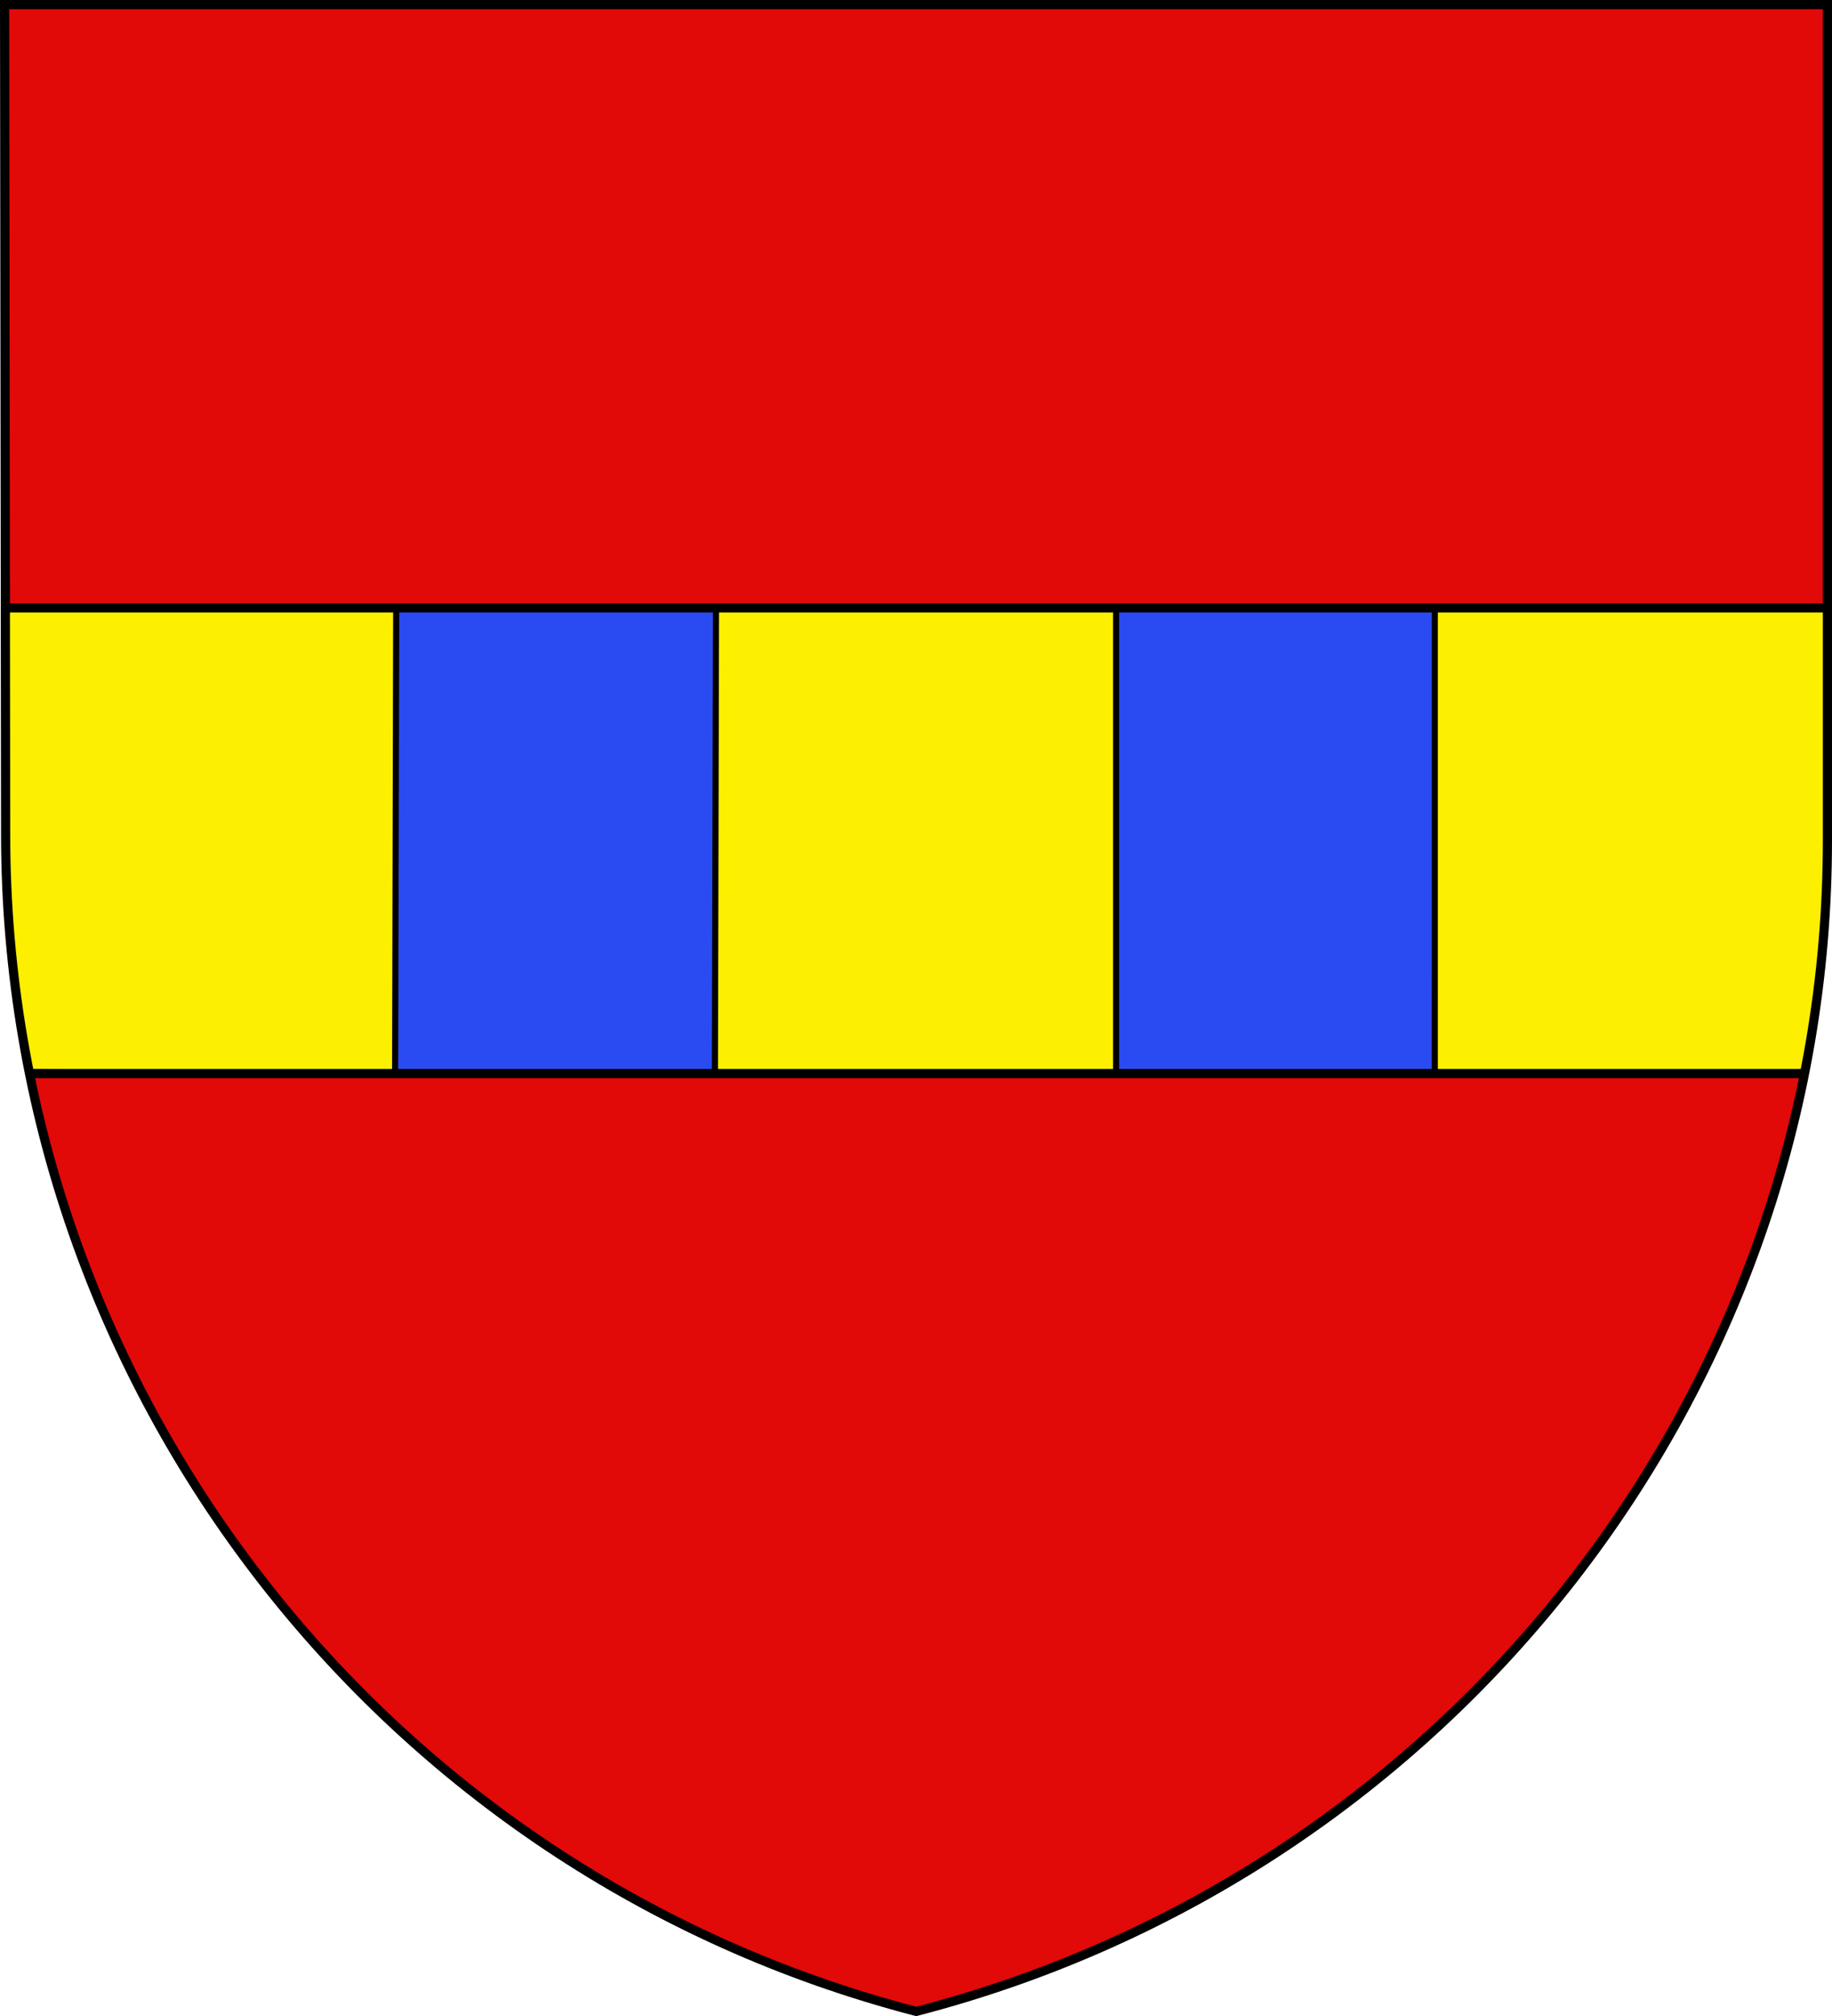
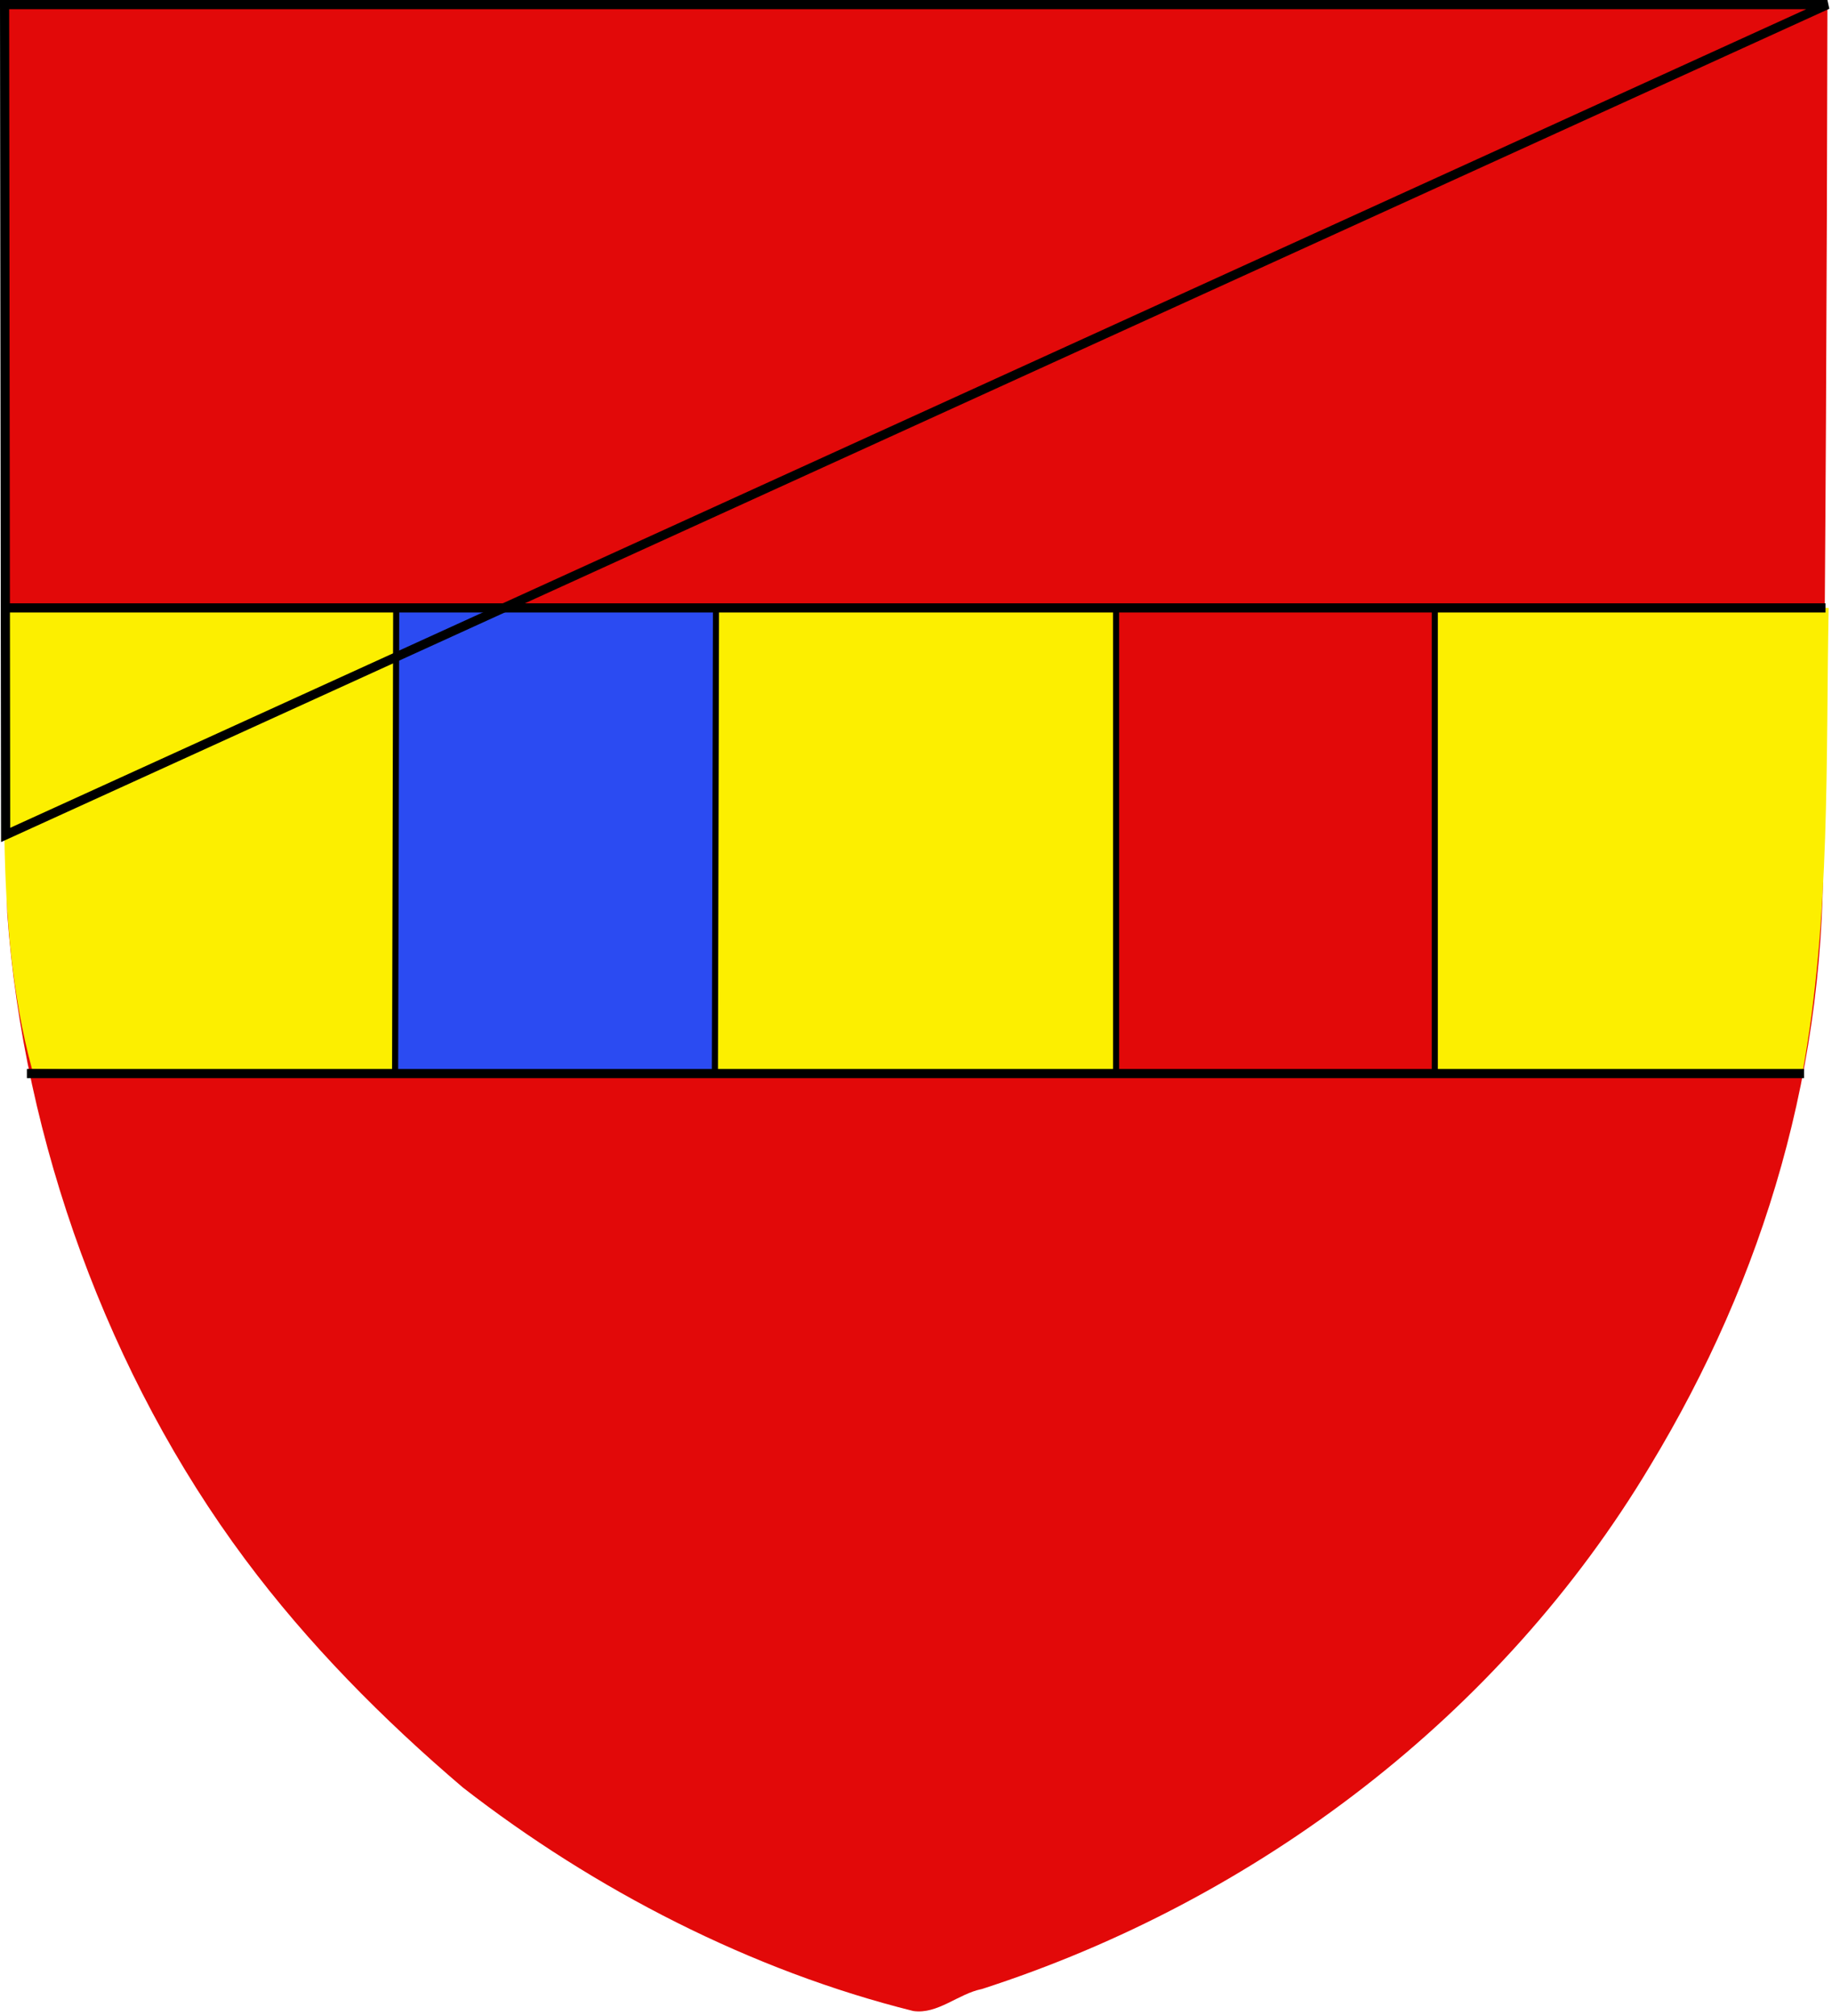
<svg xmlns="http://www.w3.org/2000/svg" xmlns:ns1="http://sodipodi.sourceforge.net/DTD/sodipodi-0.dtd" xmlns:ns2="http://www.inkscape.org/namespaces/inkscape" xmlns:xlink="http://www.w3.org/1999/xlink" height="660" width="600" version="1.0" id="svg2" ns1:version="0.32" ns2:version="0.47 r22583" ns1:docname="Blason_ville_fr_Novel.svg" ns2:export-filename="/Users/olivier/Desktop/Blason Rouge/Blason_Vide_3D.png" ns2:export-xdpi="144" ns2:export-ydpi="144" ns2:output_extension="org.inkscape.output.svg.inkscape" style="display:inline">
  <ns1:namedview ns2:window-height="965" ns2:window-width="1280" ns2:pageshadow="2" ns2:pageopacity="0.0" guidetolerance="10.0" gridtolerance="10.0" objecttolerance="10.0" borderopacity="1.0" bordercolor="#666666" pagecolor="#ffffff" id="base" showgrid="false" height="660px" ns2:zoom="3.026417" ns2:cx="177.93256" ns2:cy="342.90247" ns2:window-x="-4" ns2:window-y="-4" ns2:current-layer="layer3" showguides="true" ns2:guide-bbox="true" ns2:window-maximized="1" showborder="false" ns2:showpageshadow="false" />
  <defs id="defs6">
    <ns2:perspective ns1:type="inkscape:persp3d" ns2:vp_x="0 : 330 : 1" ns2:vp_y="0 : 1000 : 0" ns2:vp_z="600 : 330 : 1" ns2:persp3d-origin="300 : 220 : 1" id="perspective30" />
    <linearGradient id="linearGradient2893">
      <stop style="stop-color:white;stop-opacity:0.314;" offset="0" id="stop2895" />
      <stop id="stop2897" offset="0.19" style="stop-color:white;stop-opacity:0.251;" />
      <stop style="stop-color:#6b6b6b;stop-opacity:0.125;" offset="0.6" id="stop2901" />
      <stop style="stop-color:black;stop-opacity:0.125;" offset="1" id="stop2899" />
    </linearGradient>
    <radialGradient ns2:collect="always" xlink:href="#linearGradient2893" id="radialGradient3163" gradientUnits="userSpaceOnUse" gradientTransform="matrix(1.353,0,0,1.349,-77.629,-85.747)" cx="221.445" cy="226.331" fx="221.445" fy="226.331" r="300" />
  </defs>
  <g ns2:groupmode="layer" id="layer3" ns2:label="Fond écu" style="display:inline">
    <path style="color:#000000;fill:#e20909;fill-opacity:1;fill-rule:nonzero;stroke:none;stroke-width:1;marker:none;visibility:visible;display:inline;overflow:visible;enable-background:accumulate" d="M 1.804,3.157 C 2.455,102.619 0.426,199.457 2.357,298.904 7.7,373.659 35.479,450.365 80.275,510.472 100.872,538.139 125.385,562.867 151.611,585.21 194.661,618.661 246.041,645.161 299.115,658.37 307.124,659.518 313.816,652.716 321.586,651.167 411.89,622.054 491.681,561.364 540.428,479.901 577.804,418.134 598.838,348.659 596.993,272.385 597.91,182.646 598.338,91.577 598.5,1.835 572.584,0.657 544.769,2.989 518.504,2.652 346.439,2.652 174.374,2.652 2.309,2.652 L 1.804,3.157 z" id="path2855" ns1:nodetypes="cccccccccccc" />
    <path style="color:#000000;fill:#fcef00;fill-opacity:1;fill-rule:nonzero;stroke:none;stroke-width:1;marker:none;visibility:visible;display:inline;overflow:visible;enable-background:accumulate" d="M 470.025,198.252 C 470.194,247.943 469.711,301.672 470.3,351.189 499.928,351.044 560.762,352.093 590.257,351.588 599.629,300.618 597.939,247.629 598.902,199.036 571.469,198.641 487.649,198.165 470.025,198.252 z" id="path3716" ns1:nodetypes="ccccc" />
-     <path style="color:#000000;fill:#2b4bf2;fill-opacity:1;fill-rule:nonzero;stroke:none;stroke-width:1;marker:none;visibility:visible;display:inline;overflow:visible;enable-background:accumulate" d="M 366.203,198.912 C 366.372,248.604 365.866,301.034 365.134,350.551 414.44,350.383 419.749,351.503 468.882,350.914 468.713,301.222 470.141,248.508 469.551,198.99 420.245,199.159 415.334,198.324 366.203,198.912 z" id="path3714" ns1:nodetypes="ccccc" />
    <path style="color:#000000;fill:#fcef00;fill-opacity:1;fill-rule:nonzero;stroke:none;stroke-width:2;marker:none;visibility:visible;display:inline;overflow:visible;enable-background:accumulate" d="M 234.56,198.867 C 234.729,248.558 233.585,301.672 234.174,351.189 266.549,351.021 333.475,352.164 365.675,351.574 365.506,301.883 365.942,248.508 365.353,198.99 332.979,199.158 266.759,198.278 234.56,198.867 z" id="path3712" ns1:nodetypes="ccccc" />
    <path style="color:#000000;fill:#2b4bf2;fill-opacity:1;fill-rule:nonzero;stroke:none;stroke-width:1;marker:none;visibility:visible;display:inline;overflow:visible;enable-background:accumulate" d="M 130.077,199.881 C 130.246,249.572 128.772,301.672 129.361,351.189 178.668,351.021 184.569,351.526 233.701,350.937 233.532,301.245 234.345,248.508 235.078,198.66 185.772,198.828 179.209,199.292 130.077,199.881 z" id="path3710" ns1:nodetypes="ccccc" />
    <path style="color:#000000;fill:#fcef00;fill-opacity:1;fill-rule:nonzero;stroke:none;stroke-width:1;marker:none;visibility:visible;display:inline;overflow:visible;enable-background:accumulate" d="M 1.907,198.935 C 2.409,247.932 -2.66,301.542 10.459,349.911 38.883,350.687 100.022,351.37 129.195,350.914 129.027,301.222 129.532,248.485 128.943,198.967 96.846,199.136 33.829,198.346 1.907,198.935 z" id="path3708" ns1:nodetypes="ccccc" />
    <path id="path2855-4" style="fill:#fcef00;fill-opacity:1;stroke:#000000;stroke-width:3;stroke-linecap:butt;stroke-linejoin:miter;stroke-miterlimit:4;stroke-opacity:1;stroke-dasharray:none;display:inline" d="M 8.809,351.469 590.838,351.469 M 8.809,351.469 M 597.88,199.013 0.88,199.013" ns1:nodetypes="ccccc" />
    <path style="fill:none;stroke:#000000;stroke-width:2;stroke-linecap:butt;stroke-linejoin:miter;stroke-miterlimit:4;stroke-opacity:1;stroke-dasharray:none" d="M 129.762,199.007 129.408,350.78" id="path3700" ns1:nodetypes="cc" />
    <path style="fill:none;stroke:#000000;stroke-width:2;stroke-linecap:butt;stroke-linejoin:miter;stroke-miterlimit:4;stroke-opacity:1;stroke-dasharray:none" d="M 234.494,198.677 234.14,351.159" id="path3702" ns1:nodetypes="cc" />
    <path style="fill:none;stroke:#000000;stroke-width:2;stroke-linecap:butt;stroke-linejoin:miter;stroke-miterlimit:4;stroke-opacity:1;stroke-dasharray:none" d="M 365.53,198.677 365.53,351.159" id="path3704" ns1:nodetypes="cc" />
    <path style="fill:none;stroke:#000000;stroke-width:2;stroke-linecap:butt;stroke-linejoin:miter;stroke-miterlimit:4;stroke-opacity:1;stroke-dasharray:none" d="M 469.907,199.007 469.907,351.489" id="path3706" ns1:nodetypes="cc" />
  </g>
  <g ns2:groupmode="layer" id="layer4" ns2:label="Meubles" style="display:none" ns1:insensitive="true" />
  <g ns2:groupmode="layer" id="layer2" ns2:label="Reflet final" style="display:none" ns1:insensitive="true">
    <path ns1:nodetypes="cccccc" d="M 300,658.5 C 302.646,664.9 610.163,572.852 598.5,260.728 598.5,-24.723 598.5,2.176 598.5,2.176 L 1.5,2.176 1.5,260.728 C -0.23,578.281 298.328,665.062 300,658.5 z" style="fill:url(#radialGradient3163);fill-opacity:1;fill-rule:evenodd;stroke:none" id="path2875" ns2:export-xdpi="144" ns2:export-ydpi="144" />
  </g>
  <g ns2:groupmode="layer" id="layer1" ns2:label="Contour final" style="display:inline" ns1:insensitive="true">
-     <path style="fill:none;stroke:#000000;stroke-width:3;stroke-linecap:butt;stroke-linejoin:miter;stroke-miterlimit:4;stroke-opacity:1;stroke-dasharray:none;display:inline" d="M 1.5,1.5 1.844,273.344 C 1.989,454.065 124.751,613.024 300.062,658.5 475.569,613.144 598.616,454.692 598.5,274.906 L 598.5,1.5 1.5,1.5 z" id="path3677" />
+     <path style="fill:none;stroke:#000000;stroke-width:3;stroke-linecap:butt;stroke-linejoin:miter;stroke-miterlimit:4;stroke-opacity:1;stroke-dasharray:none;display:inline" d="M 1.5,1.5 1.844,273.344 L 598.5,1.5 1.5,1.5 z" id="path3677" />
  </g>
  <rect id="rect7092" style="fill:none;stroke:none" y="-7.1054274e-15" x="0" height="660" width="600" />
</svg>